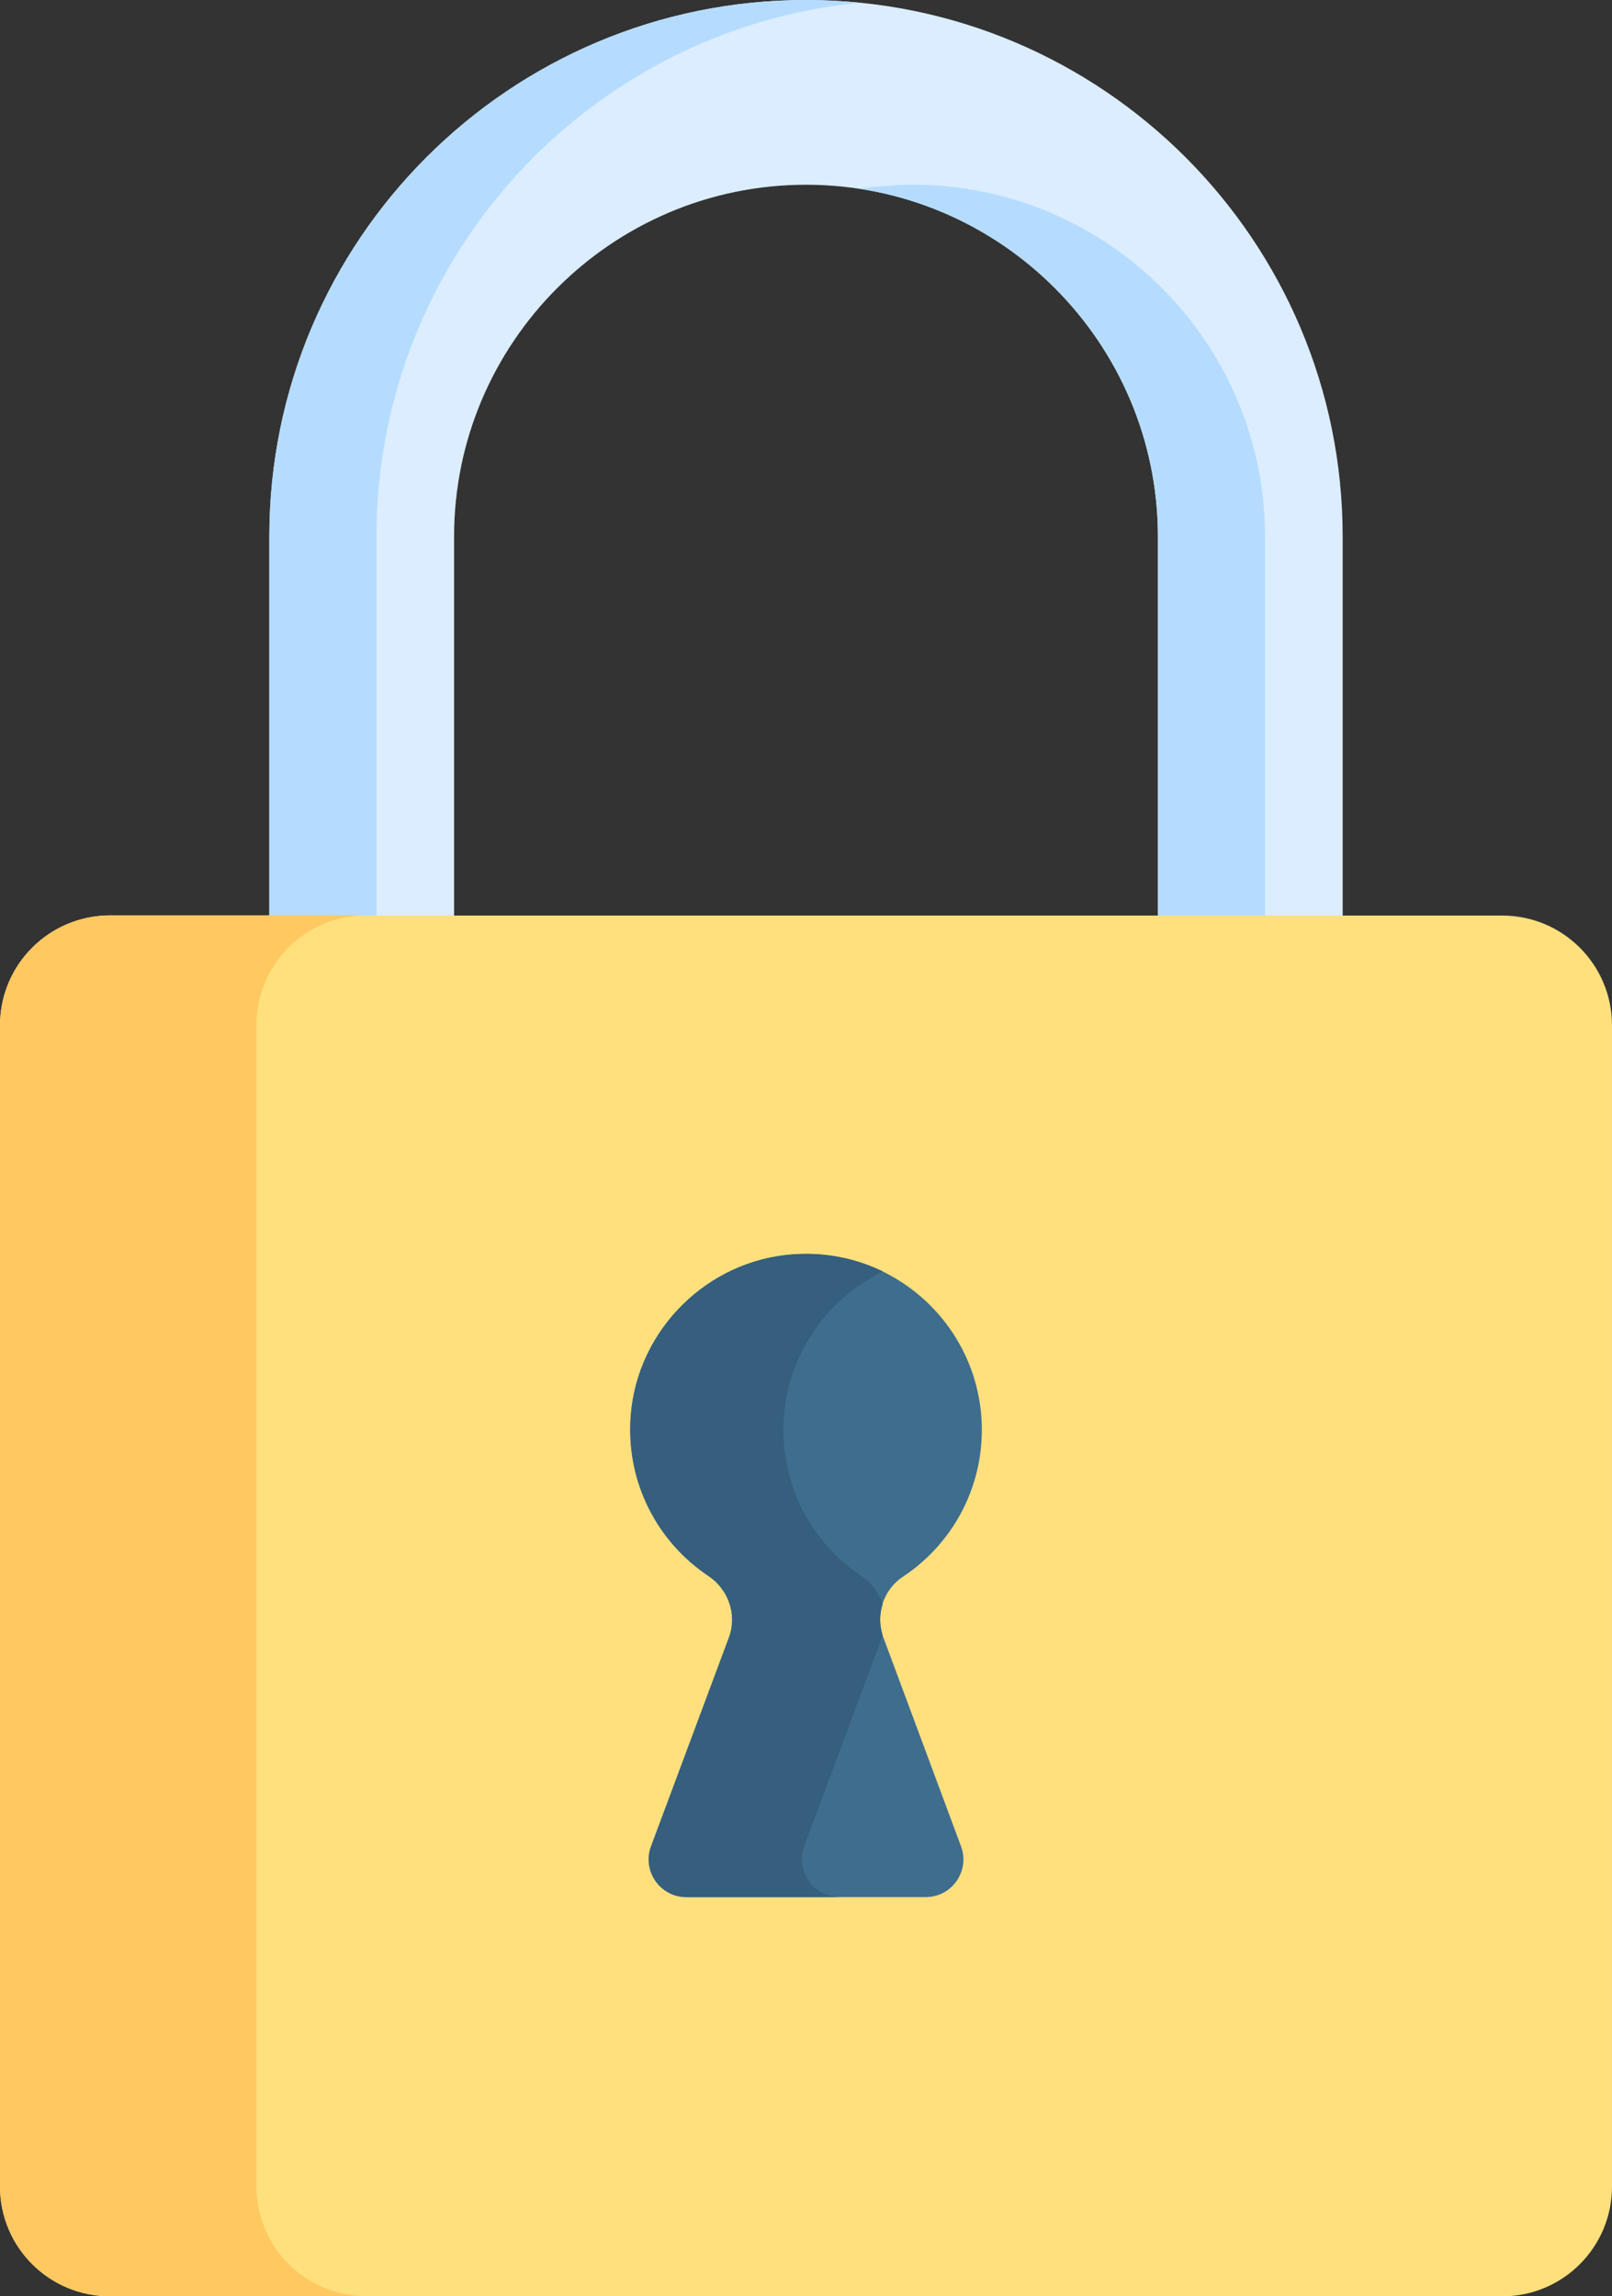
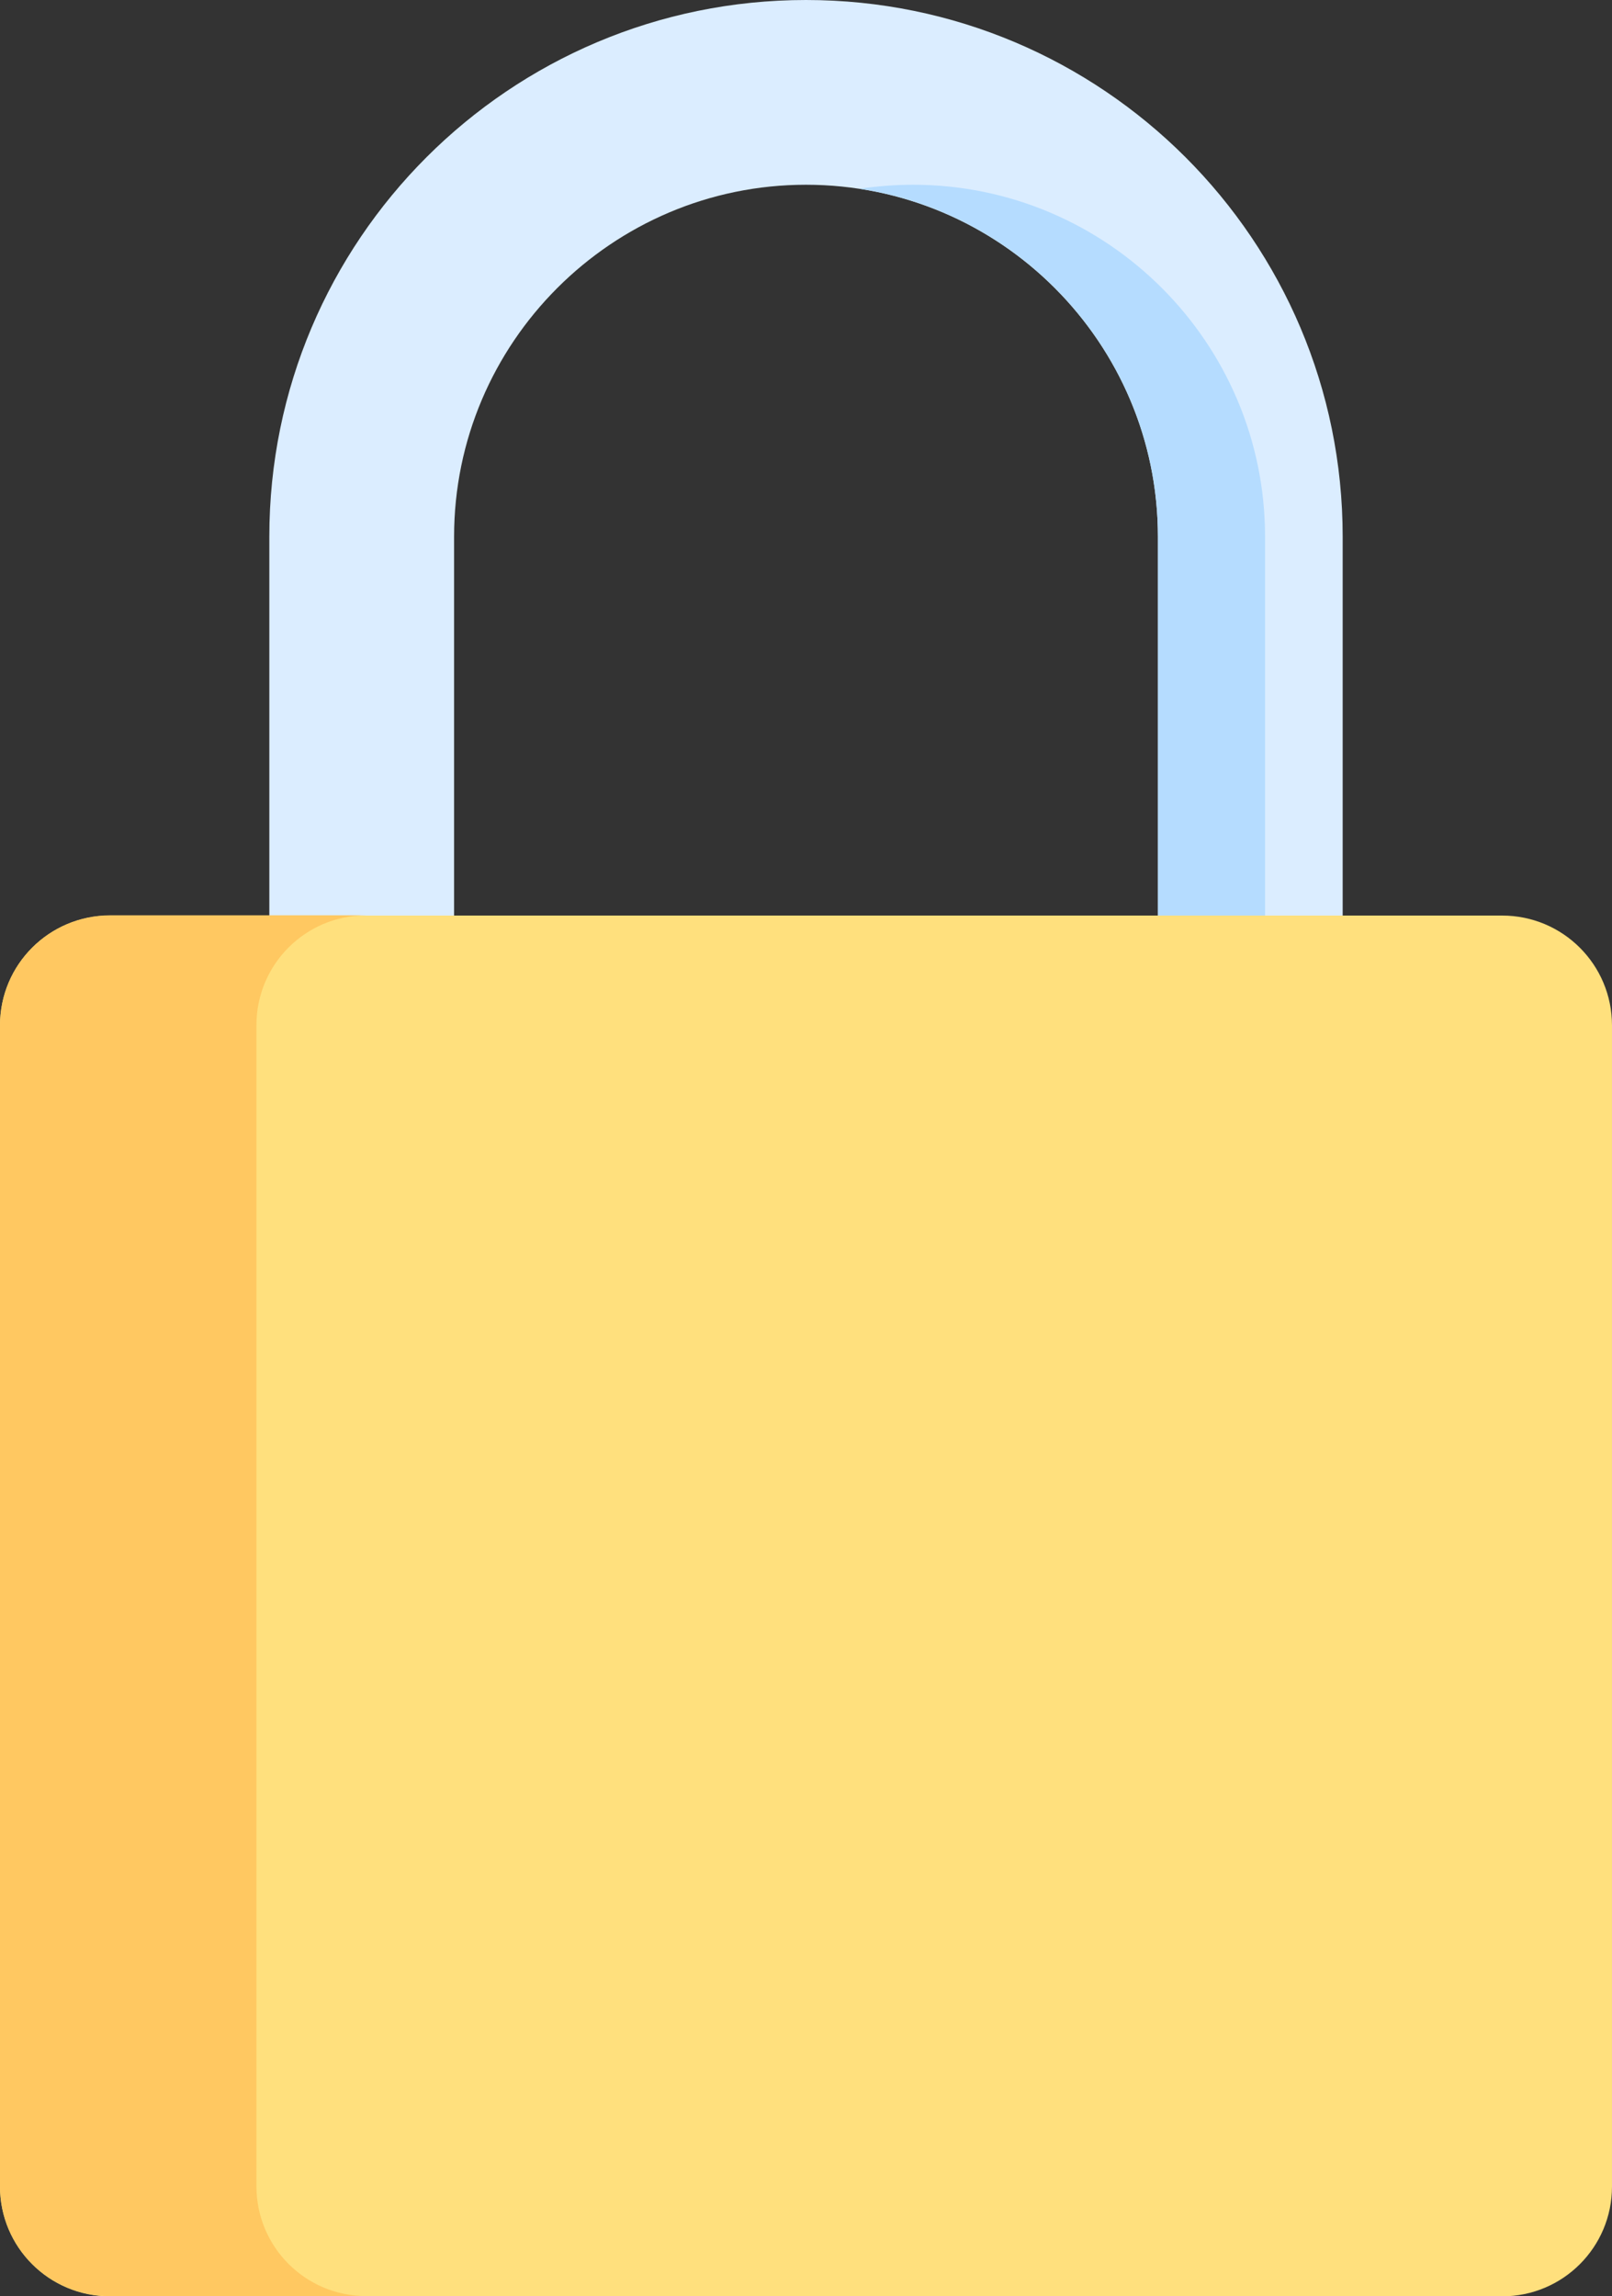
<svg xmlns="http://www.w3.org/2000/svg" id="_レイヤー_2" viewBox="0 0 65 92.59" width="65" height="92.59">
  <rect x="0" y="0" width="65" height="92.59" fill="#333333" stroke="none" />
  <defs>
    <style>.cls-1{fill:#365e7d;}.cls-1,.cls-2,.cls-3,.cls-4,.cls-5,.cls-6{stroke-width:0px;}.cls-2{fill:#3f6d8e;}.cls-3{fill:#dbedff;}.cls-4{fill:#b5dcff;}.cls-5{fill:#ffc861;}.cls-6{fill:#ffe07d;}</style>
  </defs>
  <g id="_レイヤー_4">
    <path class="cls-3" d="m18.31,37.74v-16.1c0-7.82,6.37-14.19,14.19-14.19s14.19,6.37,14.19,14.19v16.1h7.45v-16.1C54.14,9.69,44.45,0,32.5,0S10.86,9.69,10.86,21.64v16.1h7.45Z" />
-     <path class="cls-4" d="m34.66.11C33.95.04,33.23,0,32.5,0,20.55,0,10.86,9.69,10.86,21.64v16.1h4.32v-16.1C15.18,10.42,23.72,1.19,34.66.11Z" />
    <path class="cls-4" d="m36.82,7.45c-.73,0-1.46.06-2.16.16,6.8,1.04,12.03,6.94,12.03,14.03v16.1h4.32v-16.1c0-7.82-6.37-14.19-14.19-14.19h0Z" />
    <path class="cls-6" d="m60.57,36.92H4.43c-2.45,0-4.43,1.98-4.43,4.43v46.82c0,2.45,1.98,4.43,4.43,4.43h56.14c2.45,0,4.43-1.98,4.43-4.43v-46.82c0-2.45-1.98-4.43-4.43-4.43h0Z" />
    <path class="cls-5" d="m10.34,88.16v-46.82c0-2.45,1.98-4.43,4.43-4.43H4.43C1.98,36.92,0,38.9,0,41.35v46.82C0,90.61,1.98,92.59,4.43,92.59h10.34c-2.45,0-4.43-1.98-4.43-4.43h0Z" />
-     <path class="cls-2" d="m35.62,66.04c-.34-.91-.01-1.93.79-2.46,1.92-1.27,3.18-3.45,3.18-5.92,0-4.09-3.46-7.37-7.6-7.08-3.47.24-6.29,3.04-6.56,6.5-.21,2.69,1.08,5.1,3.13,6.47.81.54,1.17,1.56.83,2.48l-3.14,8.42c-.37.99.36,2.05,1.42,2.05h9.66c1.06,0,1.79-1.06,1.42-2.05l-3.13-8.42Z" />
-     <path class="cls-1" d="m32.42,74.46l3.14-8.42s.02-.06.03-.1c-.13-.42-.13-.85,0-1.25-.14-.45-.44-.85-.85-1.13-2.05-1.37-3.34-3.78-3.13-6.47.2-2.56,1.78-4.74,3.99-5.82-1.08-.52-2.3-.78-3.6-.69-3.47.24-6.29,3.04-6.56,6.5-.21,2.69,1.08,5.1,3.13,6.47.81.54,1.17,1.56.83,2.48l-3.14,8.42c-.37.99.36,2.05,1.42,2.05h6.17c-1.06,0-1.79-1.06-1.42-2.05h0Z" />
  </g>
</svg>